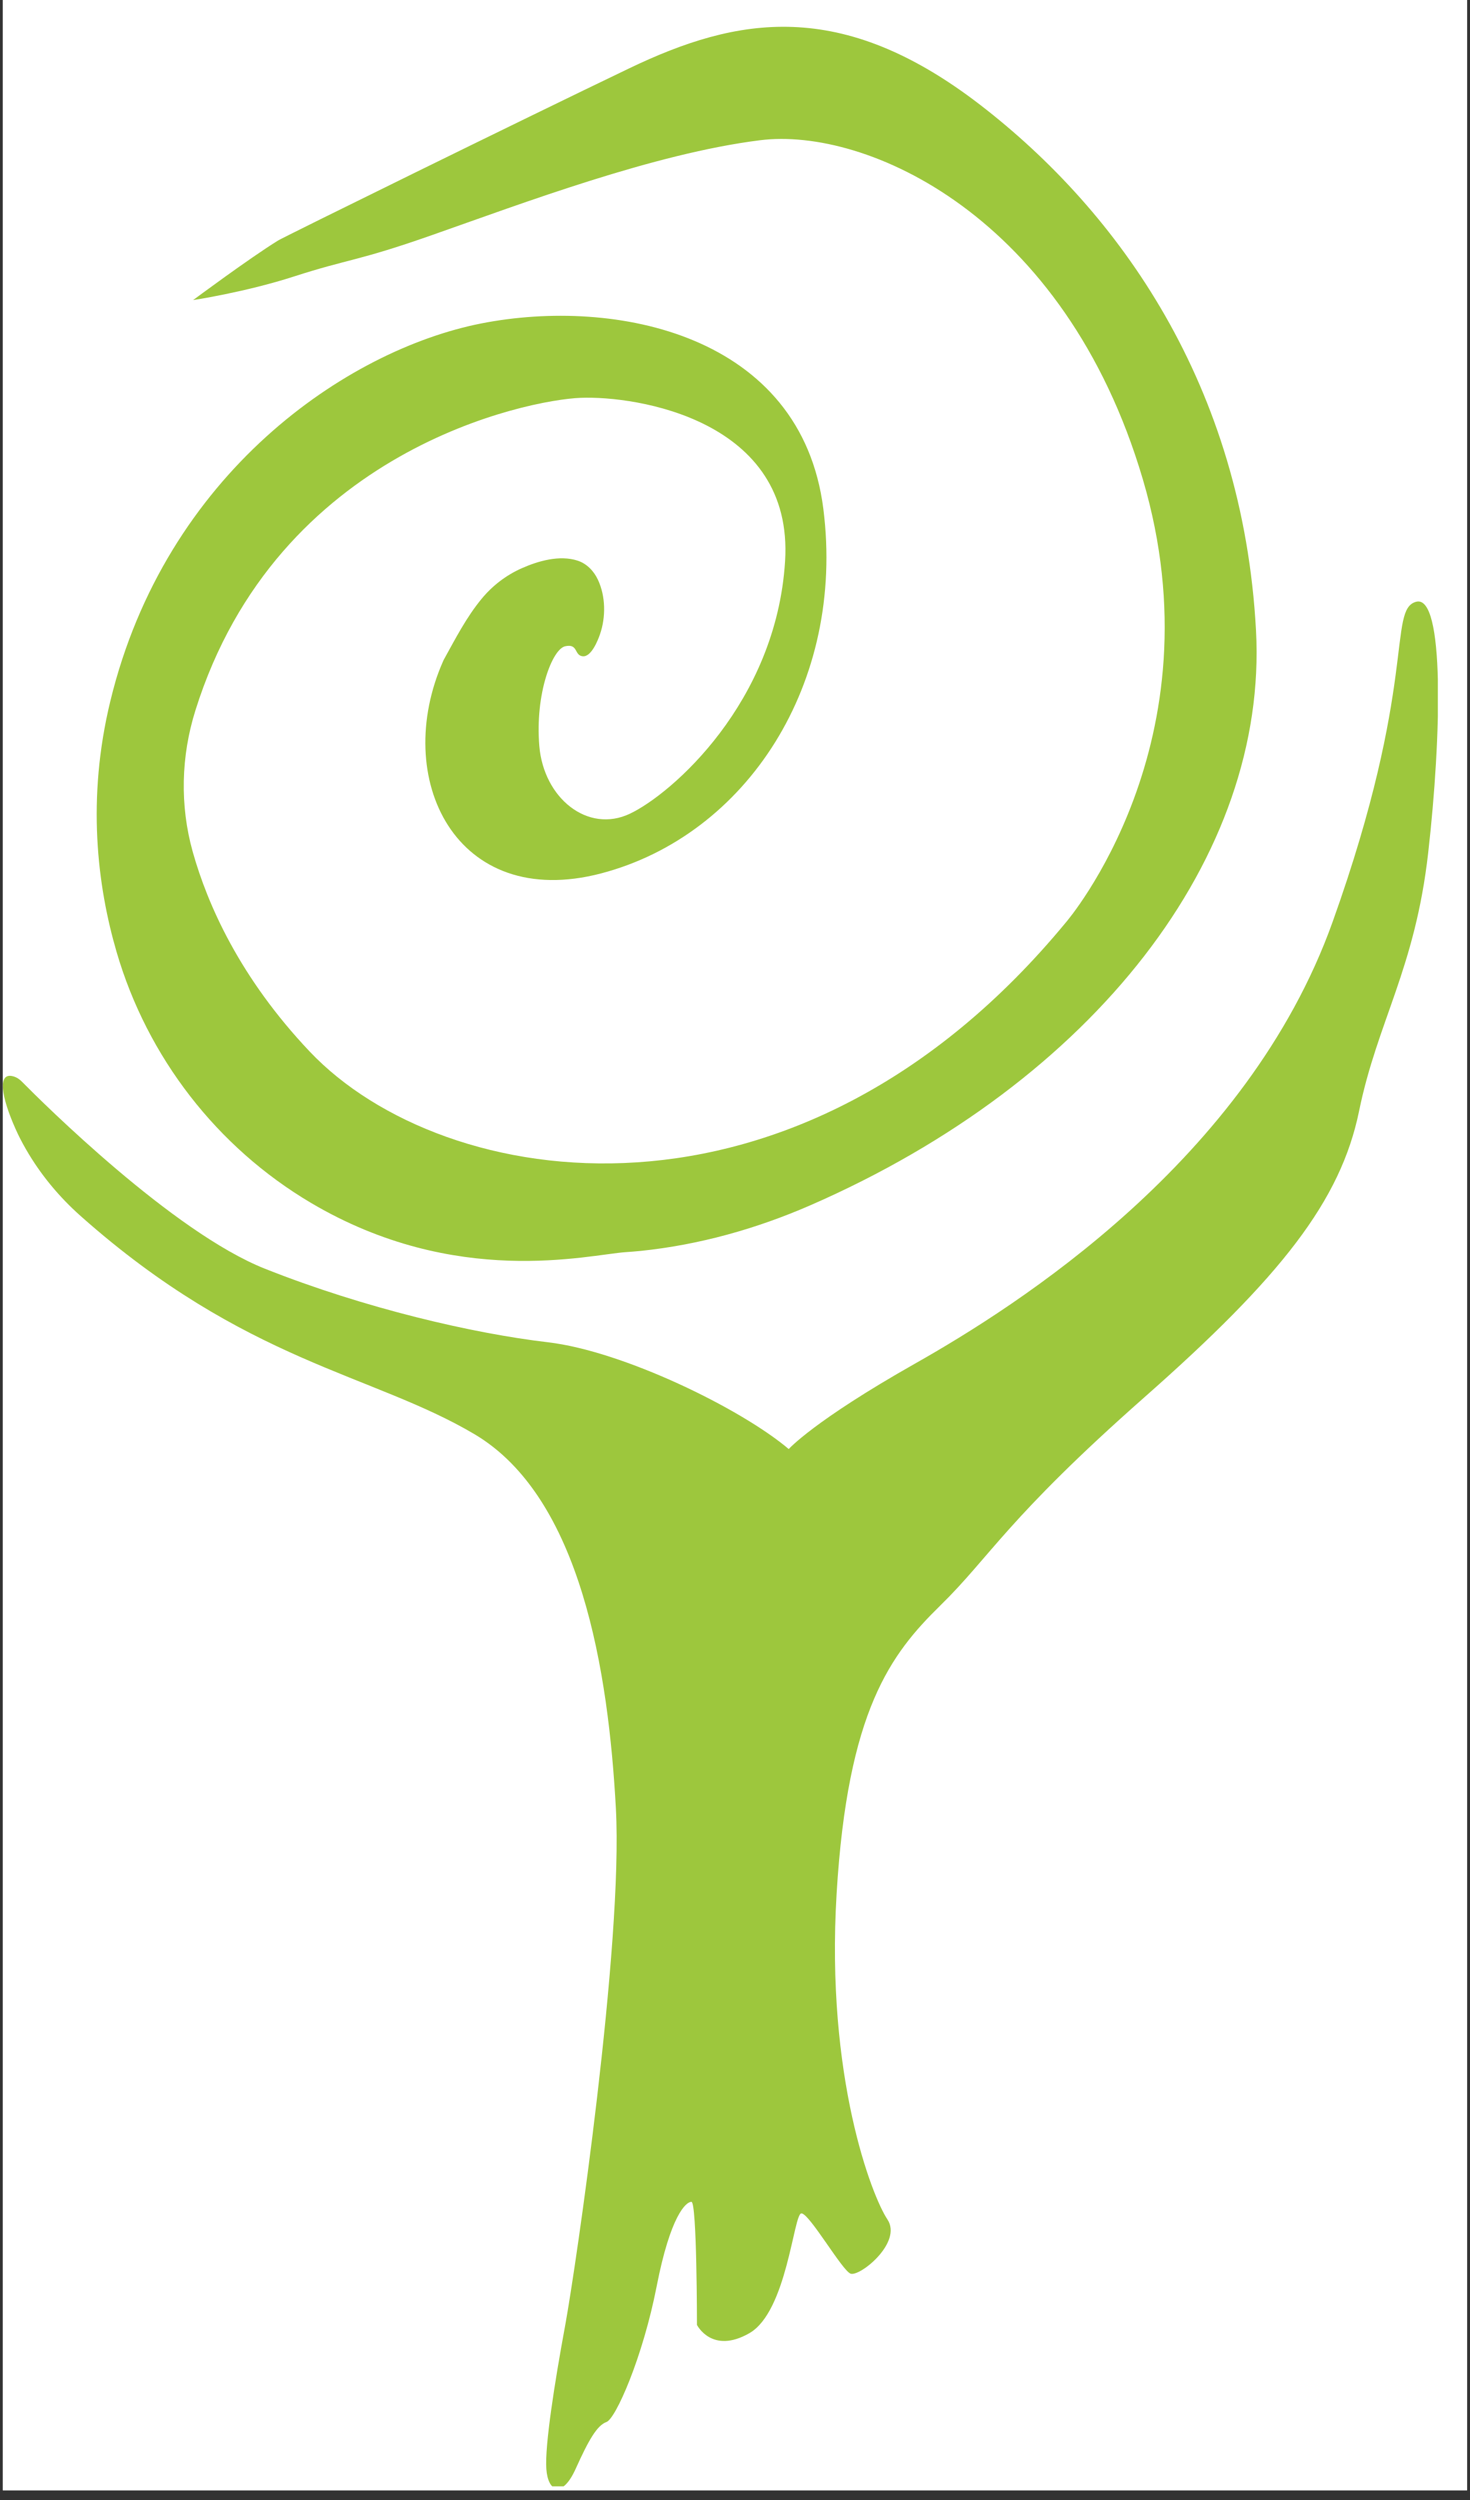
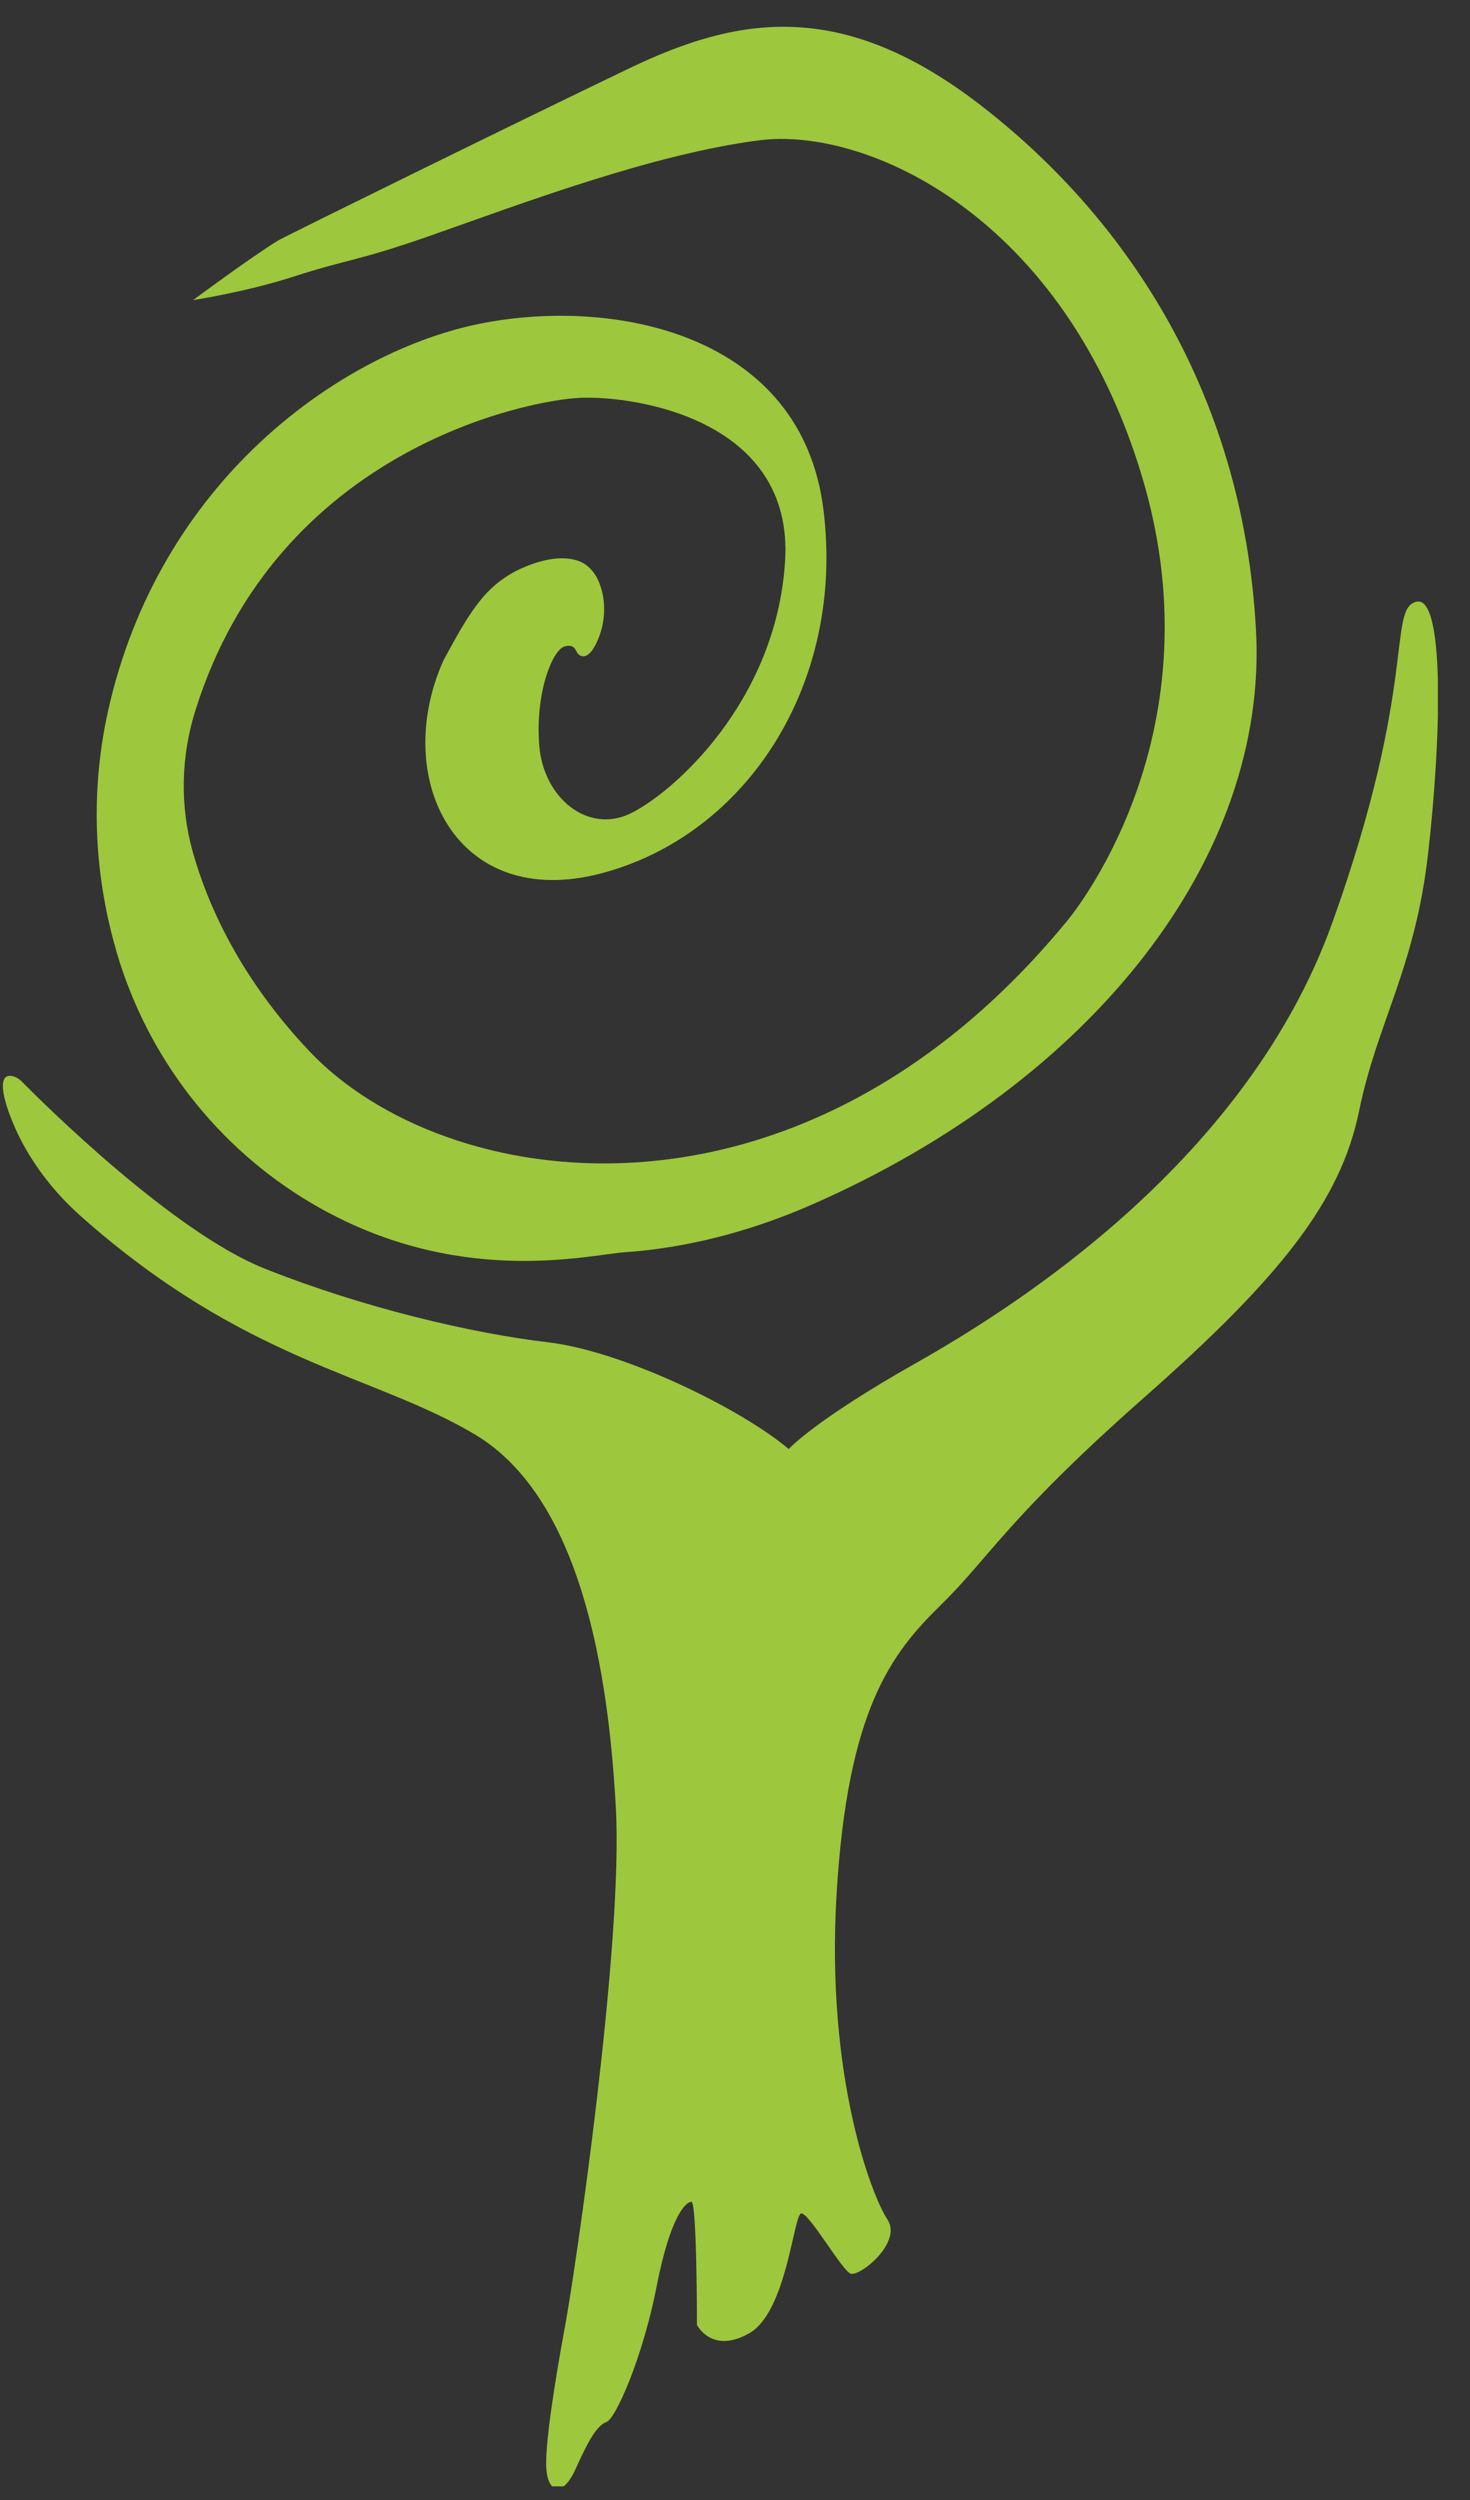
<svg xmlns="http://www.w3.org/2000/svg" width="100" zoomAndPan="magnify" viewBox="0 0 75 127.5" height="170" preserveAspectRatio="xMidYMid meet" version="1.0">
  <rect x="0" y="0" width="75" height="127.5" fill="#333333" stroke="none" />
  <defs>
    <clipPath id="e34e5d56d7">
-       <path d="M 0.145 0 L 74.852 0 L 74.852 127.004 L 0.145 127.004 Z M 0.145 0 " clip-rule="nonzero" />
-     </clipPath>
+       </clipPath>
    <clipPath id="41a9eb5b92">
      <path d="M 0.145 30 L 73.359 30 L 73.359 126.805 L 0.145 126.805 Z M 0.145 30 " clip-rule="nonzero" />
    </clipPath>
    <clipPath id="161105382e">
      <path d="M 4 1.297 L 65 1.297 L 65 65 L 4 65 Z M 4 1.297 " clip-rule="nonzero" />
    </clipPath>
  </defs>
  <g clip-path="url(#e34e5d56d7)">
    <path fill="#ffffff" d="M 0.145 0 L 74.852 0 L 74.852 127.004 L 0.145 127.004 Z M 0.145 0 " fill-opacity="1" fill-rule="nonzero" />
-     <path fill="#ffffff" d="M 0.145 0 L 74.852 0 L 74.852 127.004 L 0.145 127.004 Z M 0.145 0 " fill-opacity="1" fill-rule="nonzero" />
+     <path fill="#ffffff" d="M 0.145 0 L 74.852 127.004 L 0.145 127.004 Z M 0.145 0 " fill-opacity="1" fill-rule="nonzero" />
  </g>
  <g clip-path="url(#41a9eb5b92)">
    <path fill="#9dc73d" d="M 0.68 54.895 C 0.848 54.941 0.996 55.039 1.117 55.164 C 2.18 56.242 8.828 62.844 13.512 64.703 C 18.617 66.73 24.137 68.008 27.965 68.457 C 31.797 68.91 37.801 71.836 40.242 73.902 C 40.242 73.902 41.5 72.477 46.68 69.547 C 51.863 66.617 63.633 59.188 67.988 47.023 C 72.344 34.855 70.785 31.086 72.25 30.691 C 73.715 30.293 73.543 37.562 72.867 43.492 C 72.195 49.422 70.277 52.09 69.34 56.668 C 68.398 61.25 65.359 65.117 58.375 71.273 C 51.395 77.434 50.512 79.402 47.977 81.879 C 45.445 84.359 43.246 87.23 42.684 96.578 C 42.121 105.93 44.488 112.012 45.277 113.191 C 46.062 114.375 43.84 116.148 43.387 115.953 C 42.938 115.754 41.277 112.855 40.883 112.883 C 40.488 112.91 40.152 117.895 38.234 118.992 C 36.32 120.09 35.559 118.57 35.559 118.57 C 35.559 118.57 35.559 112.293 35.277 112.293 C 34.996 112.293 34.207 112.996 33.504 116.598 C 32.801 120.203 31.418 123.355 30.941 123.523 C 30.465 123.695 30.039 124.426 29.367 125.918 C 28.691 127.41 27.957 127.102 27.875 125.918 C 27.789 124.734 28.305 121.469 28.832 118.617 C 29.359 115.766 31.801 99.133 31.422 92.223 C 31.047 85.316 29.66 76.379 24.215 73.148 C 19.004 70.059 12.52 69.48 4.121 62.023 C 3.012 61.039 2.059 59.891 1.32 58.605 C 1.129 58.273 0.945 57.922 0.789 57.566 C 0.07 55.953 -0.152 54.66 0.68 54.895 Z M 0.68 54.895 " fill-opacity="1" fill-rule="nonzero" />
  </g>
  <g clip-path="url(#161105382e)">
    <path fill="#9dc73d" d="M 28.832 32.961 C 28.18 33.105 27.293 35.383 27.516 38.047 C 27.742 40.715 29.992 42.516 32.137 41.5 C 34.273 40.488 39.605 35.832 40.055 28.621 C 40.508 21.414 32.473 20.176 29.617 20.289 C 26.961 20.395 14.141 22.91 9.969 36.234 C 9.234 38.574 9.172 41.078 9.832 43.438 C 10.59 46.137 12.234 49.863 15.801 53.629 C 22.633 60.836 40.656 63.691 54.398 47.023 C 54.398 47.023 62.281 37.859 58.301 24.422 C 54.324 10.98 44.188 6.473 38.781 7.152 C 33.371 7.828 26.645 10.375 22.035 11.992 C 18.211 13.336 17.816 13.191 15.008 14.098 C 12.52 14.902 9.852 15.305 9.852 15.305 C 9.852 15.305 12.715 13.176 14.188 12.266 C 14.516 12.066 26.574 6.137 32.098 3.488 C 37.617 0.84 42.91 -0.117 50.004 5.344 C 57.098 10.809 63.406 19.648 64.082 32.152 C 64.703 43.645 55.852 55.141 41.336 61.473 C 38.582 62.672 35.672 63.488 32.684 63.797 C 32.43 63.82 32.176 63.844 31.93 63.859 C 30 63.992 23.27 65.723 15.867 61.348 C 11.066 58.508 7.52 53.918 5.953 48.566 C 4.953 45.145 4.422 40.73 5.629 35.758 C 8.441 24.156 17.68 17.852 24.551 16.496 C 31.422 15.145 40.883 17.062 42.008 25.957 C 43.133 34.855 38.102 42.59 30.672 44.543 C 23.254 46.488 19.949 39.691 22.617 33.699 C 22.629 33.668 22.645 33.641 22.66 33.613 C 23.242 32.562 23.797 31.48 24.566 30.547 C 25.121 29.871 25.82 29.336 26.621 28.98 C 27.469 28.605 28.547 28.297 29.461 28.59 C 29.938 28.742 30.301 29.125 30.508 29.57 C 30.902 30.414 30.914 31.469 30.613 32.344 C 30.512 32.641 30.164 33.535 29.715 33.469 C 29.289 33.41 29.5 32.809 28.832 32.961 Z M 28.832 32.961 " fill-opacity="1" fill-rule="nonzero" />
  </g>
</svg>